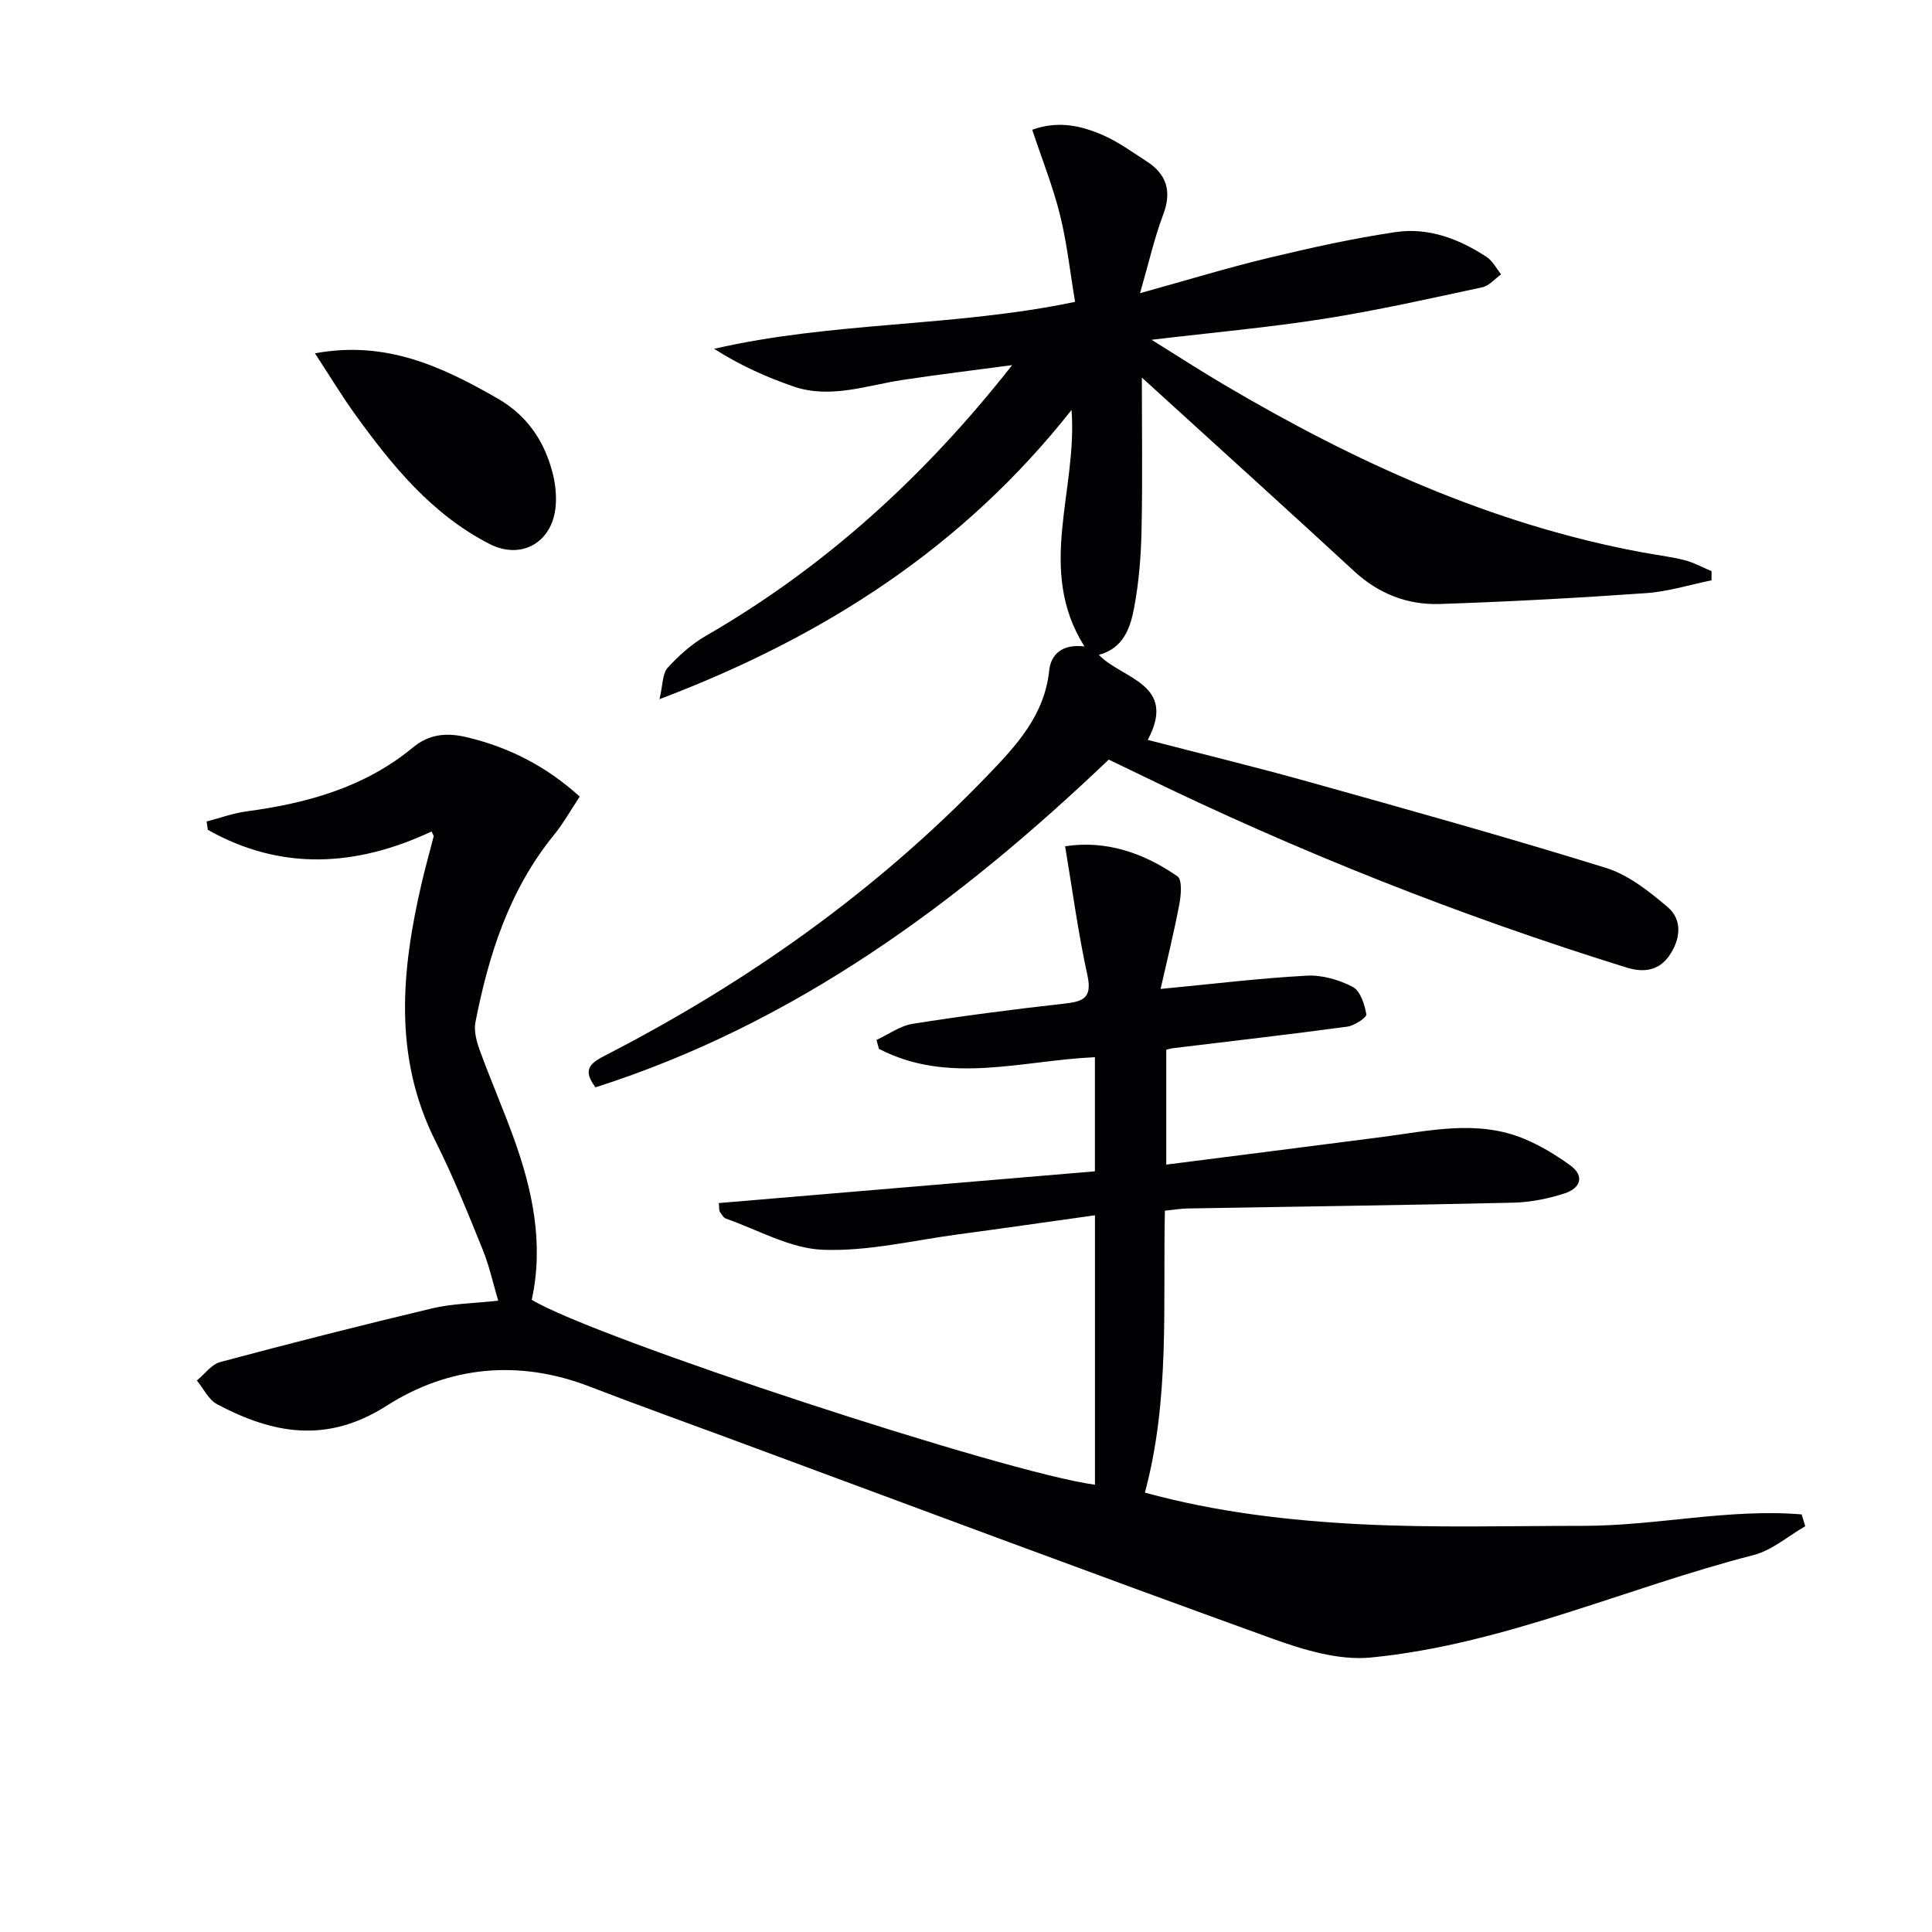
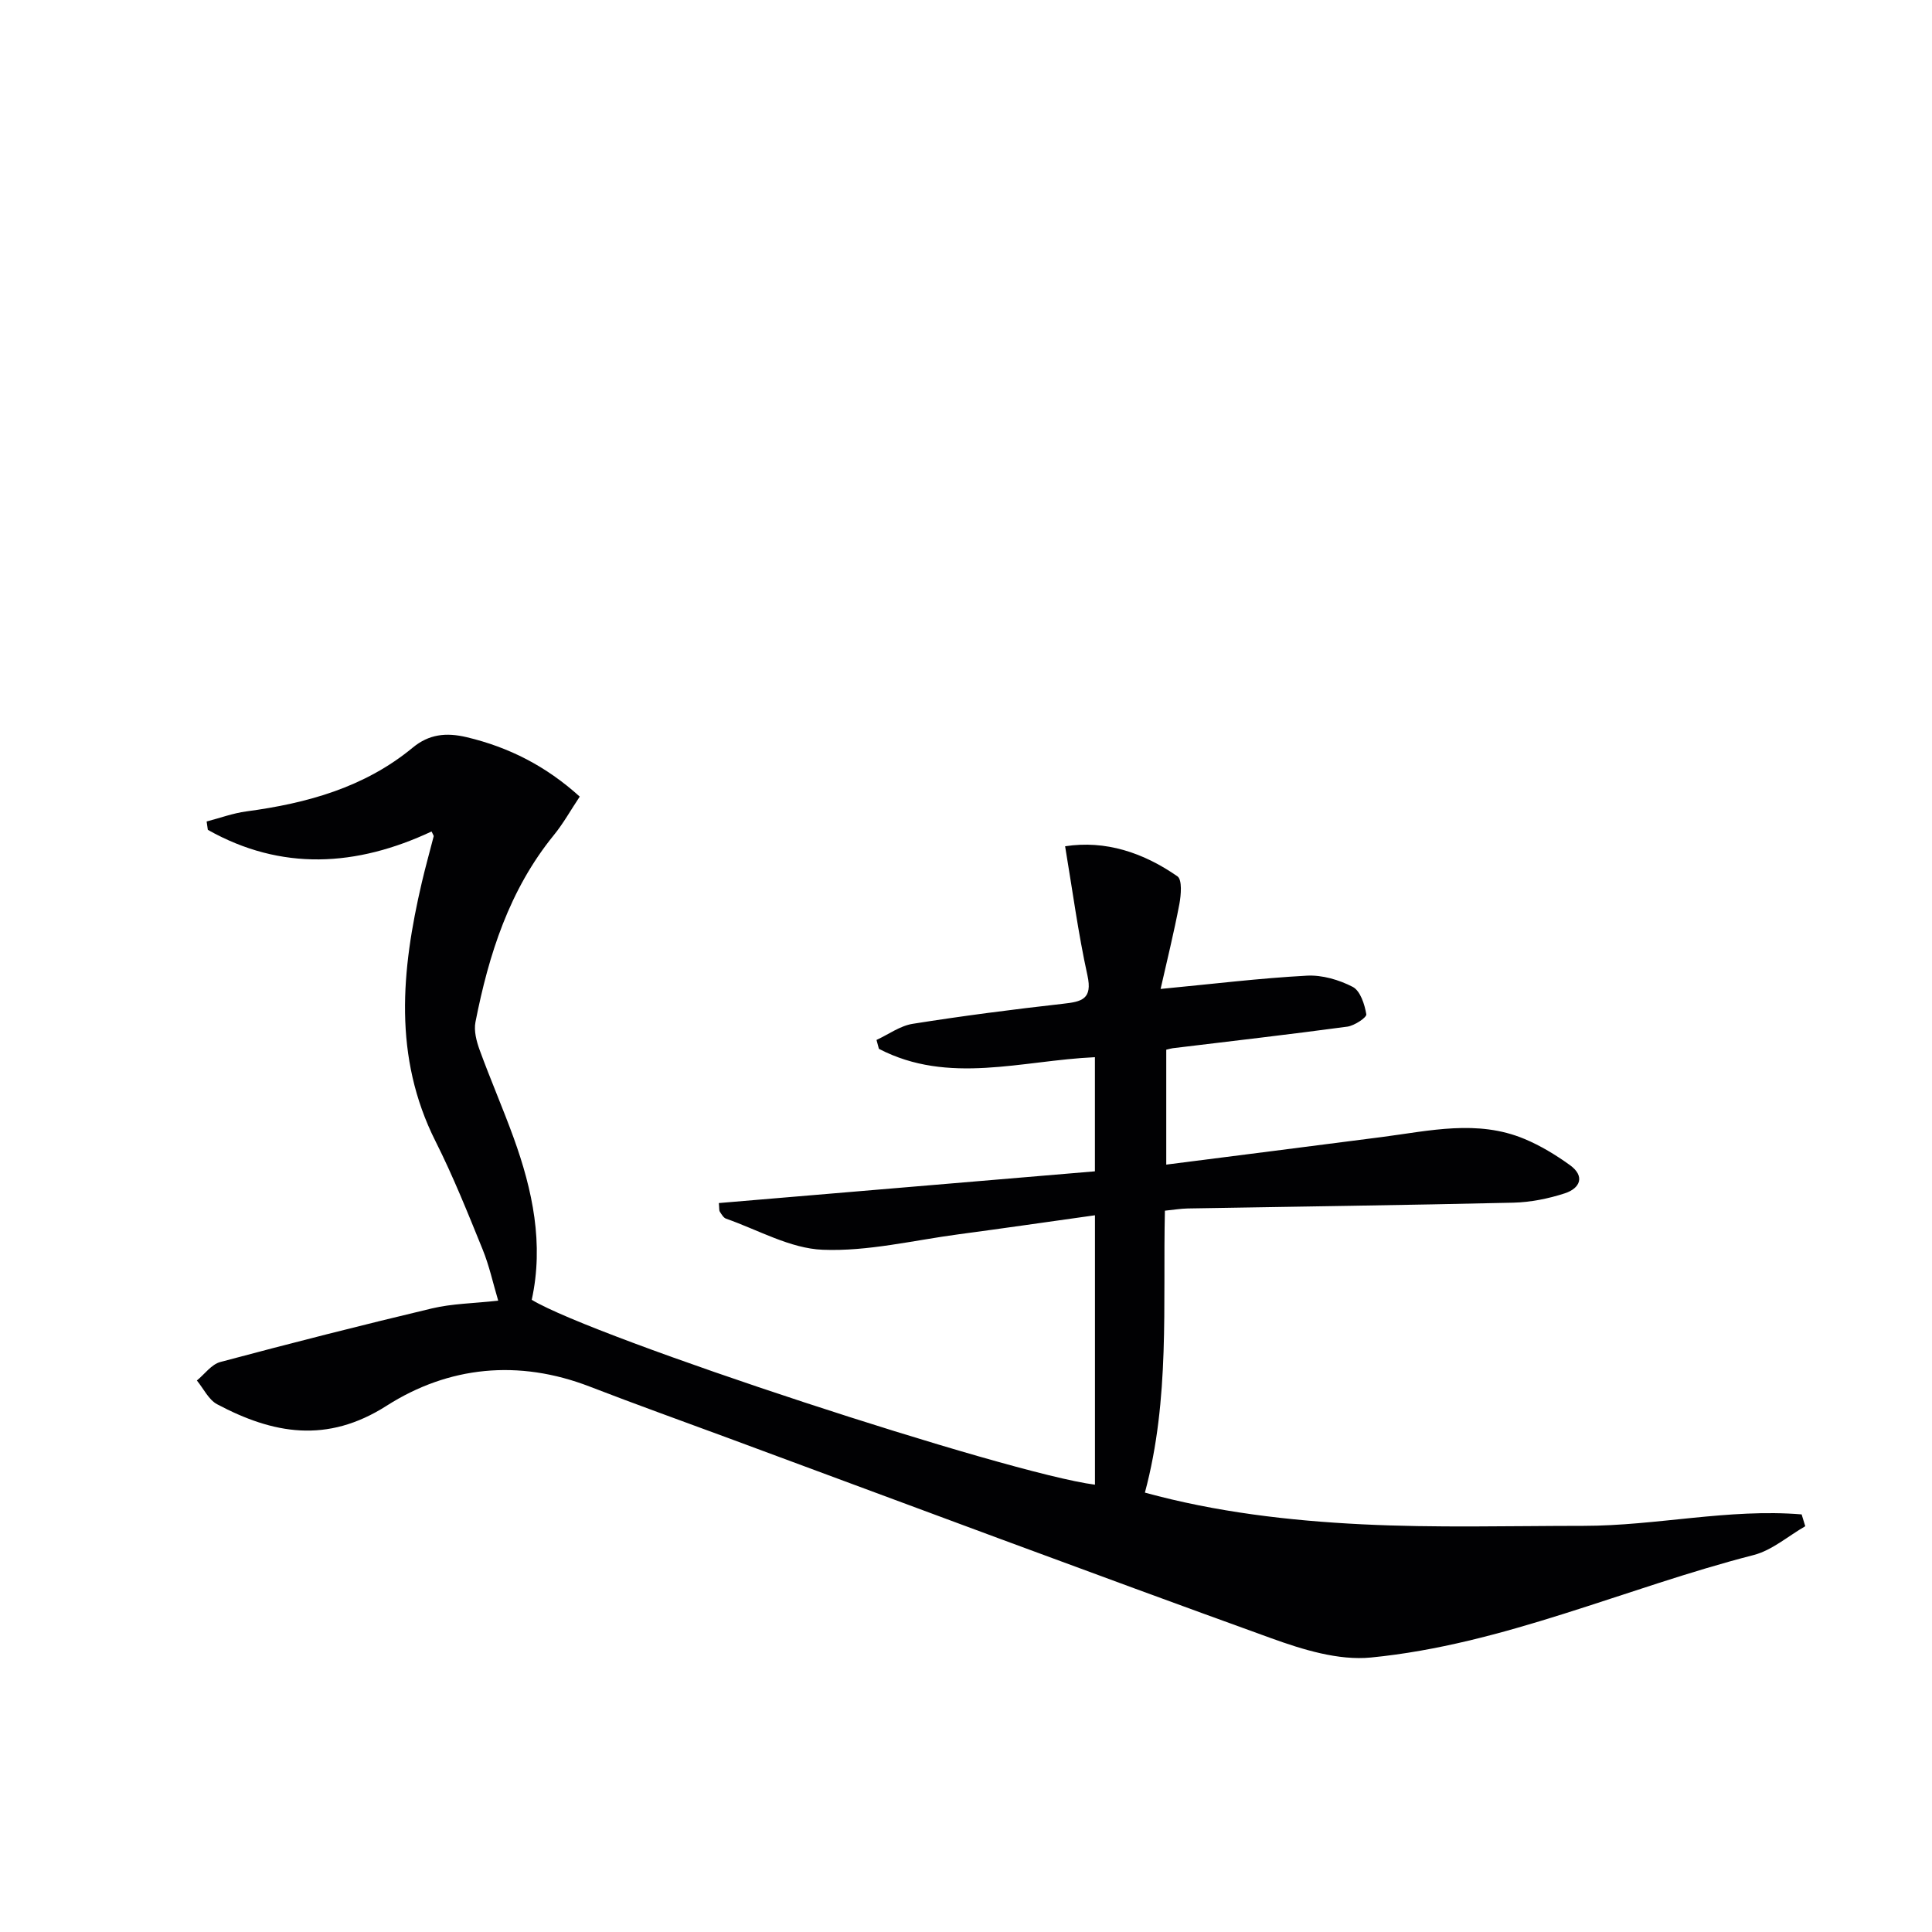
<svg xmlns="http://www.w3.org/2000/svg" enable-background="new 0 0 400 400" viewBox="0 0 400 400">
  <g fill="#010103">
    <path d="m226.7 307.39c0-18.52 0-36.63 0-55.78-9.65 1.35-18.94 2.7-28.24 3.94-9.37 1.25-18.8 3.57-28.11 3.2-6.75-.26-13.37-4.11-20.03-6.44-.54-.19-.93-.91-1.29-1.44-.16-.24-.09-.63-.2-1.79 25.94-2.19 51.89-4.38 77.86-6.57 0-8.45 0-15.89 0-23.63-15.13.68-30.31 5.77-44.72-1.73-.17-.61-.34-1.23-.5-1.84 2.49-1.15 4.89-2.93 7.5-3.34 10.33-1.64 20.71-2.98 31.11-4.15 3.86-.43 6.16-.91 5.06-5.89-1.91-8.69-3.08-17.54-4.62-26.72 8.34-1.29 16.19 1.3 23.26 6.23 1 .7.75 3.84.4 5.72-1.13 5.93-2.58 11.81-3.89 17.59 10.88-1.04 20.57-2.23 30.29-2.75 3.15-.17 6.67.86 9.5 2.33 1.56.82 2.46 3.62 2.8 5.67.11.65-2.46 2.36-3.95 2.56-12.02 1.62-24.07 3-36.11 4.46-.33.04-.65.14-1.36.31v23.79c15.06-1.92 29.85-3.8 44.64-5.71 9.87-1.28 19.79-3.67 29.51.39 3.32 1.38 6.49 3.31 9.42 5.42 3.19 2.3 2.13 4.8-1.04 5.84-3.41 1.11-7.08 1.85-10.66 1.94-22.47.52-44.96.81-67.43 1.2-1.46.03-2.91.28-4.72.46-.44 19.54 1.08 38.91-4.14 58.37 14.7 4.03 29.8 5.81 44.93 6.56 15.26.76 30.58.32 45.88.32 15.07 0 30.05-3.62 45.16-2.37.25.82.5 1.63.75 2.45-3.56 2.04-6.88 4.99-10.71 5.97-26.5 6.8-51.74 18.52-79.21 21.21-6.72.66-14.11-1.63-20.67-4-37.46-13.54-74.77-27.51-112.13-41.34-9.65-3.57-19.34-7.04-28.94-10.75-14.72-5.69-29.21-4.23-42.06 3.97-12.37 7.89-23.52 5.82-35.08-.31-1.77-.94-2.82-3.25-4.2-4.92 1.6-1.31 3.02-3.34 4.85-3.83 14.56-3.89 29.17-7.61 43.83-11.1 4.15-.99 8.53-1.03 13.71-1.6-1.07-3.58-1.85-7.24-3.24-10.64-3.06-7.53-6.09-15.11-9.74-22.36-8.8-17.5-7.07-35.42-2.85-53.53.75-3.22 1.65-6.41 2.47-9.62.03-.12-.12-.29-.44-.99-15.53 7.28-31.1 8.24-46.32-.34-.08-.58-.17-1.15-.25-1.73 2.74-.71 5.45-1.72 8.24-2.09 12.54-1.68 24.44-4.95 34.44-13.21 3.34-2.76 6.88-3.17 11.17-2.15 8.79 2.09 16.43 6 23.4 12.3-1.88 2.81-3.41 5.58-5.38 7.99-9.21 11.32-13.46 24.7-16.21 38.68-.36 1.82.21 3.99.87 5.8 2.22 6.09 4.81 12.04 7.02 18.13 3.95 10.9 6.29 22.04 3.76 33.58 12.85 7.82 98.49 35.95 116.61 38.28z" />
-     <path d="m236.41 78.17c0 10.84.16 21.28-.07 31.71-.11 5.29-.54 10.64-1.51 15.83-.78 4.19-2.16 8.49-7.32 9.87 4.71 4.98 16.33 5.95 10.12 17.61 10.87 2.82 22.1 5.54 33.21 8.65 20.59 5.76 41.2 11.5 61.62 17.84 4.68 1.45 8.97 4.86 12.81 8.12 3.21 2.72 2.57 6.83.35 10.04-2.05 2.97-5.08 3.65-8.82 2.49-34.65-10.76-68.28-24.09-100.89-40-2.08-1.02-4.18-2.01-6.36-3.06-31.05 29.6-64.86 54.63-106.26 67.85-2.85-3.75-.96-5.07 2.03-6.61 29.38-15.11 56.03-33.97 79.02-57.84 6.04-6.27 11.89-12.49 12.88-21.81.37-3.51 2.81-5.57 7.31-5.02-10.05-15.89-1.41-32.19-2.68-48.96-22.28 28.22-50.79 46.79-85.31 59.88.72-3.03.6-5.3 1.67-6.48 2.31-2.54 4.99-4.94 7.96-6.65 24.67-14.24 45.34-33.07 63.39-56.04-7.56 1.02-15.14 1.93-22.68 3.07-7.51 1.14-14.97 3.98-22.62 1.35-5.63-1.94-11.08-4.4-16.41-7.79 24.56-5.67 49.65-4.48 74.73-9.72-1.02-6.07-1.66-12.14-3.12-18.01-1.46-5.88-3.74-11.57-5.75-17.63 5.39-1.94 10.18-.84 14.71 1.15 3.16 1.39 6.02 3.49 8.95 5.37 4.24 2.72 5.27 6.29 3.43 11.13-1.79 4.73-2.9 9.72-4.77 16.19 9.93-2.75 18.24-5.3 26.68-7.32 8.68-2.08 17.43-4.03 26.25-5.33 6.8-1 13.15 1.41 18.84 5.16 1.24.82 2.01 2.37 2.99 3.59-1.29.92-2.47 2.37-3.9 2.68-10.86 2.33-21.72 4.78-32.68 6.51-11.47 1.81-23.05 2.84-35.79 4.36 5.53 3.43 10.19 6.46 14.98 9.28 27.06 15.98 55.35 28.91 86.5 34.71 2.94.55 5.92.89 8.81 1.62 1.95.49 3.77 1.51 5.65 2.29 0 .63 0 1.26-.01 1.9-4.5.91-8.96 2.33-13.51 2.65-14.25 1-28.51 1.78-42.78 2.25-6.68.22-12.65-2.13-17.71-6.8-12.84-11.85-25.81-23.57-38.73-35.34-1.8-1.63-3.6-3.28-5.21-4.74z" />
-     <path d="m65.2 73.15c14.76-2.72 26.31 2.77 37.72 9.29 6.07 3.47 9.6 8.58 11.38 15.05.65 2.35.96 4.94.74 7.36-.66 7.48-7.13 11.14-13.69 7.77-11.93-6.11-20.14-16.18-27.78-26.76-2.79-3.86-5.26-7.96-8.37-12.71z" />
  </g>
</svg>